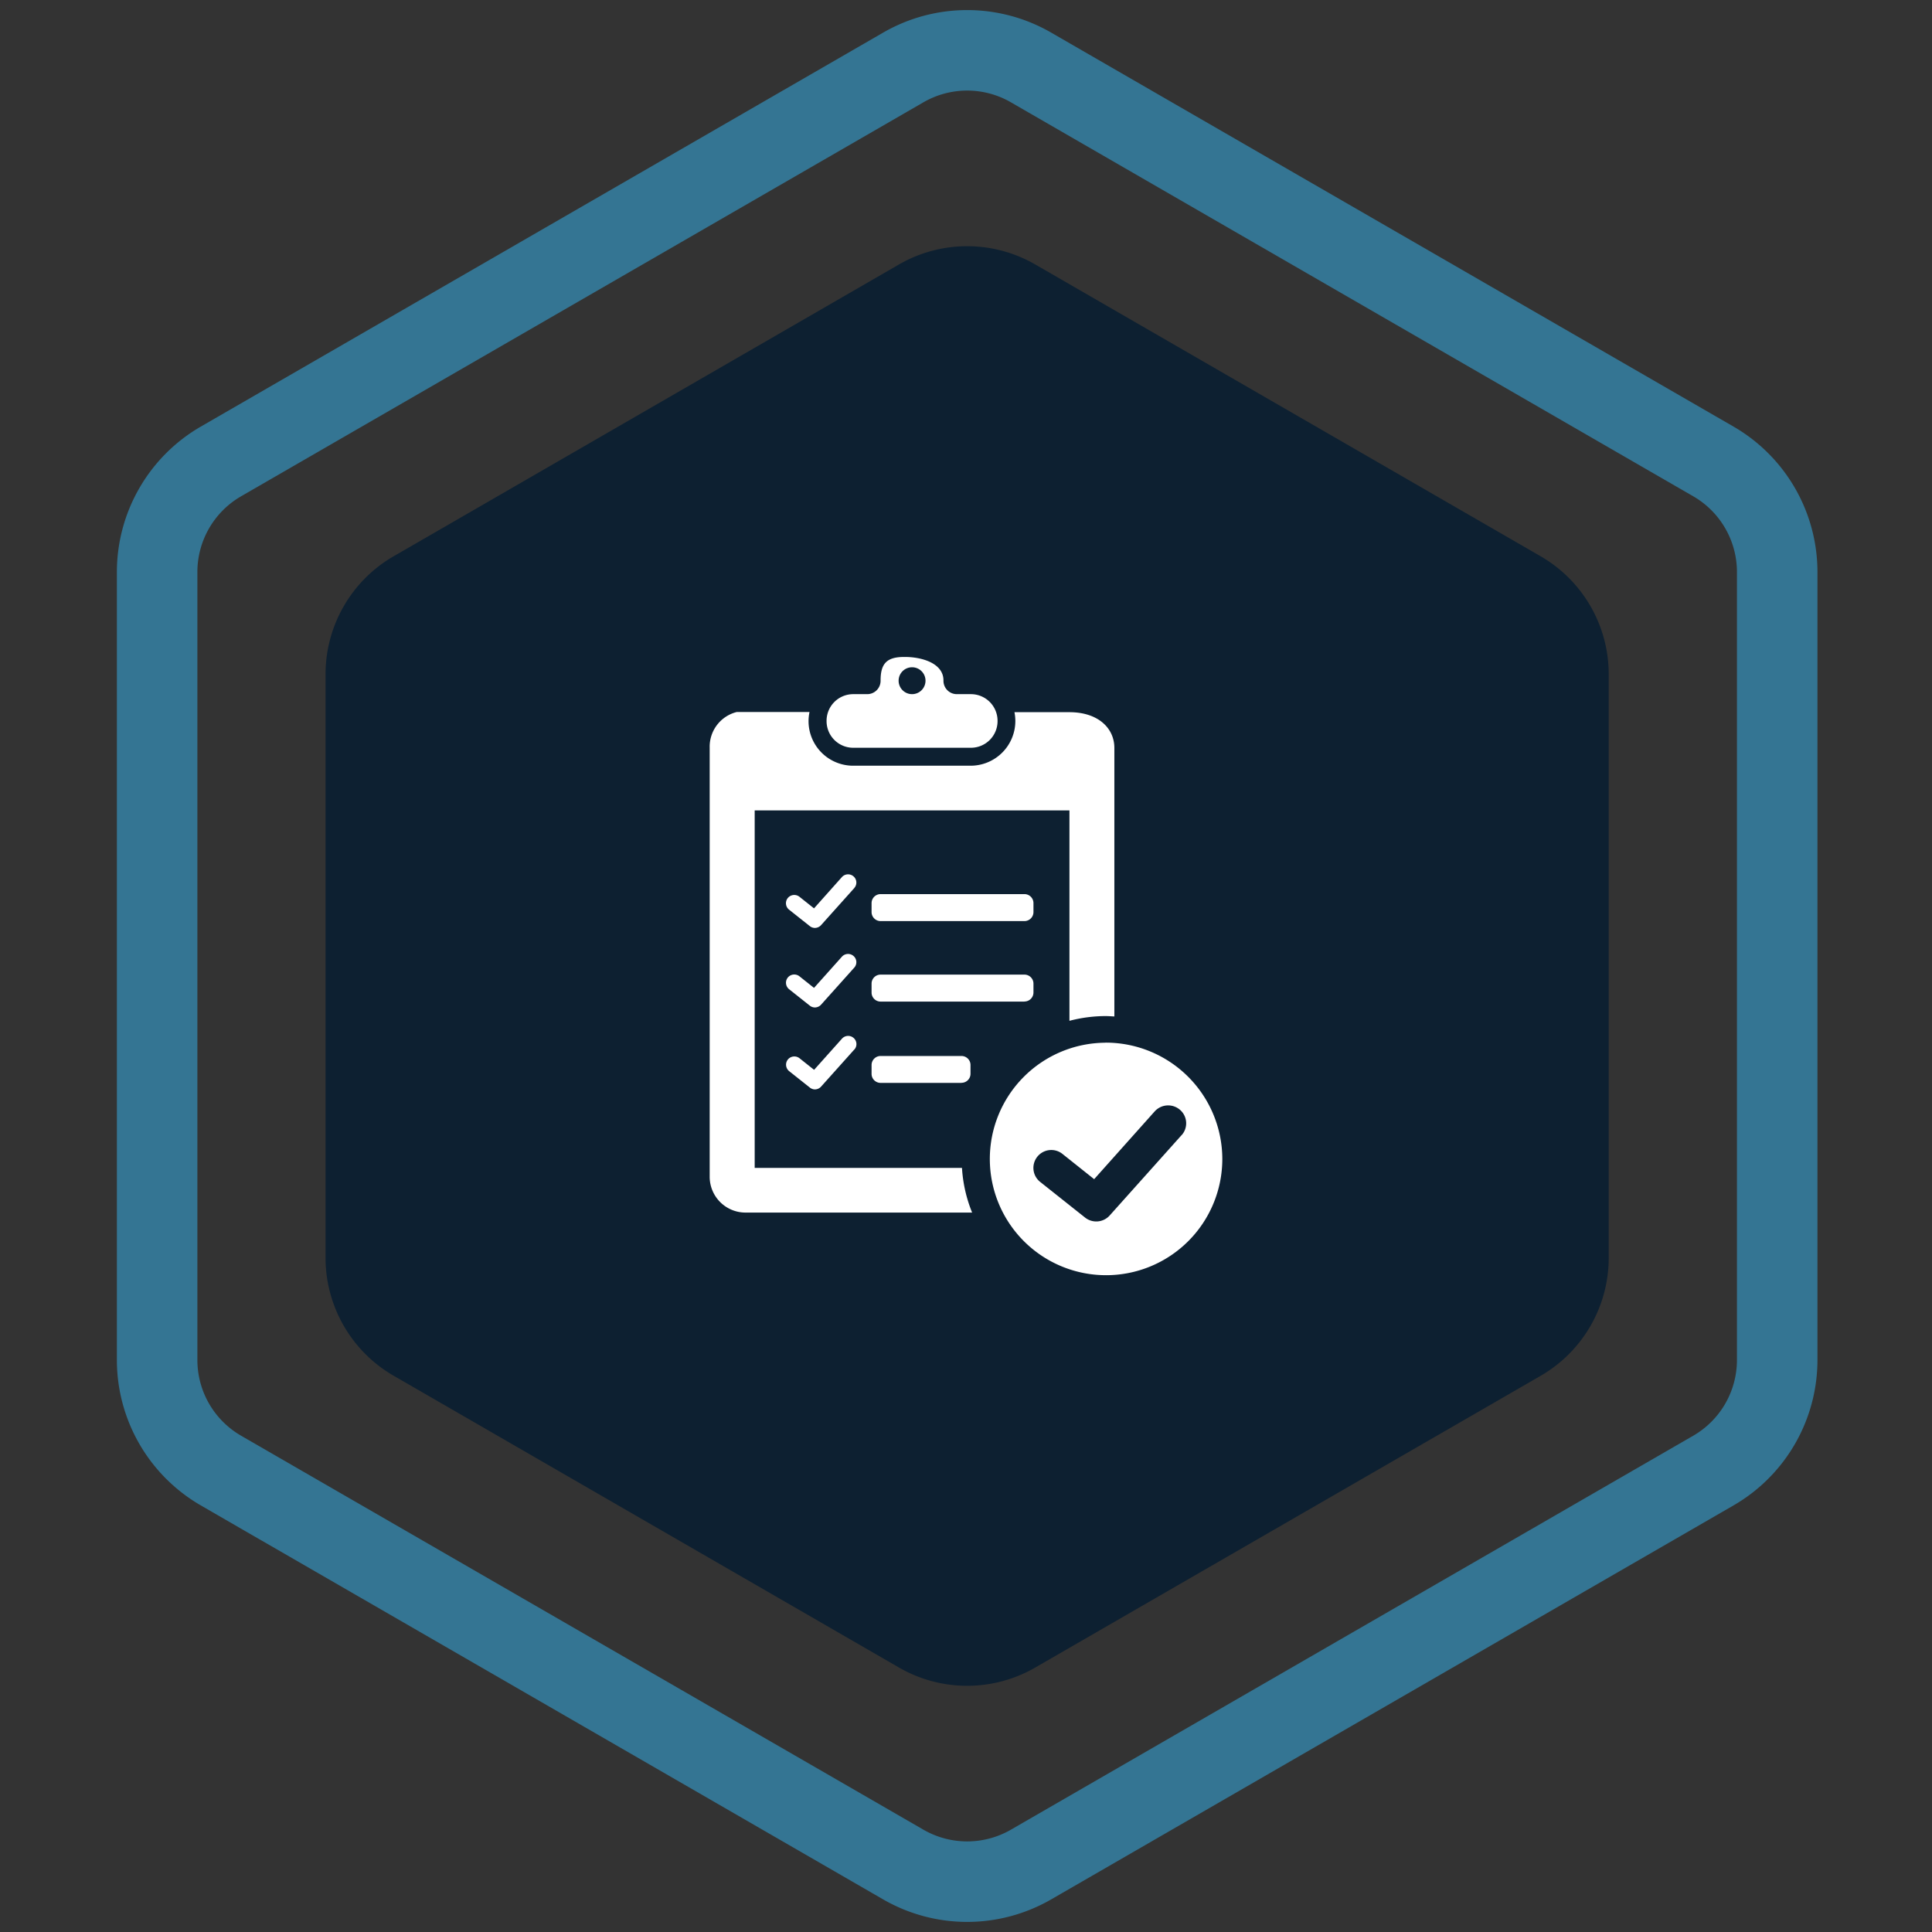
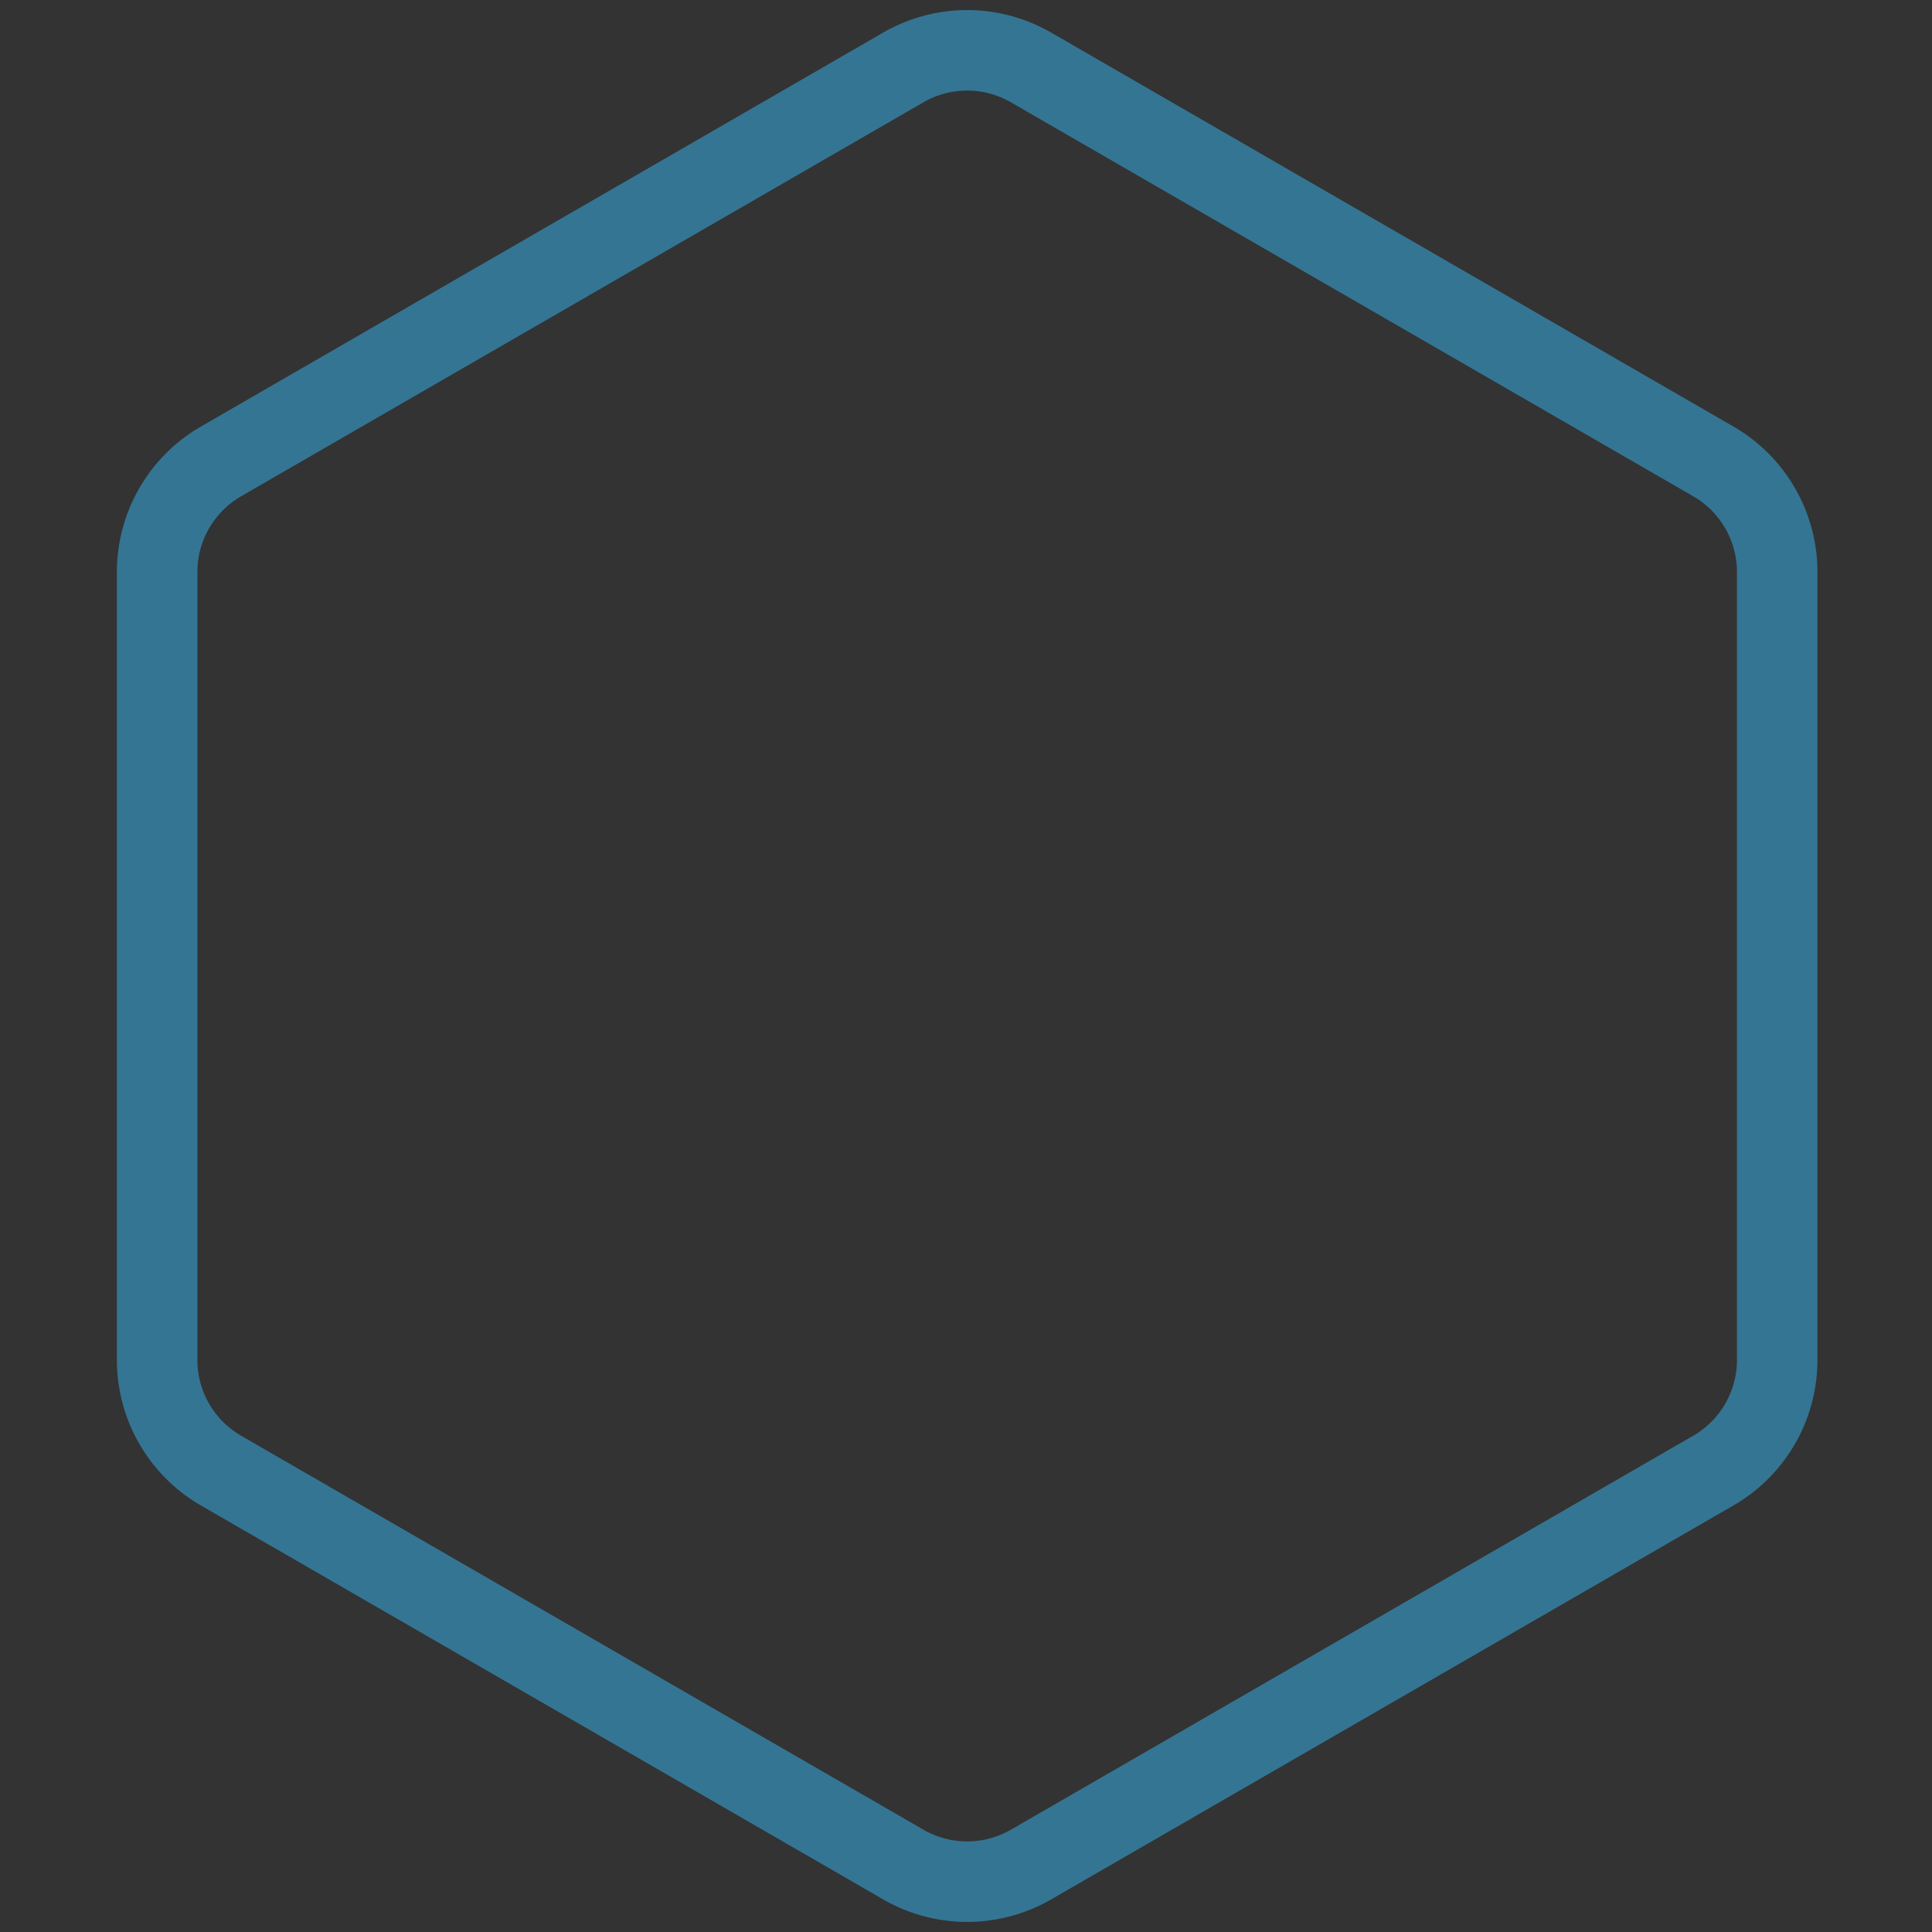
<svg xmlns="http://www.w3.org/2000/svg" width="24" height="24" viewBox="0 0 24 24">
  <rect x="0" y="0" width="24" height="24" fill="#333333" stroke="none" />
  <path d="M11.221.838a1.586,1.586,0,0,1,1.587,0L21.284,5.732a1.587,1.587,0,0,1,.793,1.374v9.788a1.587,1.587,0,0,1-.793,1.374l-8.476,4.894a1.587,1.587,0,0,1-1.587,0l-8.476-4.894a1.587,1.587,0,0,1-.793-1.374V7.106a1.587,1.587,0,0,1,.793-1.374Z" fill="none" stroke="#347593" />
-   <path d="M11.168,3.285a1.693,1.693,0,0,1,1.692,0L19.138,6.91a1.693,1.693,0,0,1,.846,1.466v7.249a1.693,1.693,0,0,1-.846,1.466L12.86,20.715a1.693,1.693,0,0,1-1.692,0L4.89,17.09a1.693,1.693,0,0,1-.846-1.466V8.376A1.693,1.693,0,0,1,4.89,6.91Z" fill="#0d2031" />
-   <path d="M12.059,8.623h-.172a.166.166,0,0,1-.167-.166V8.452c0-.212-.266-.291-.479-.291h-.009c-.213,0-.293.079-.293.291v.005a.166.166,0,0,1-.167.166h-.172a.331.331,0,0,0-.332.33v.006a.331.331,0,0,0,.332.33H12.06a.331.331,0,0,0,.332-.33V8.953a.331.331,0,0,0-.332-.33Zm-.73,0a.167.167,0,1,1,.168-.167A.167.167,0,0,1,11.329,8.623Zm.746,6.44H9.262a.445.445,0,0,1-.446-.444V9.289a.444.444,0,0,1,.335-.444h.905a.562.562,0,0,0-.012.115.554.554,0,0,0,.555.552h1.459a.556.556,0,0,0,.555-.558.57.57,0,0,0-.011-.107h.682c.358,0,.559.199.559.444v3.336c-.037-.002-.074-.005-.112-.005a1.783,1.783,0,0,0-.446.059V10.067h-3.91v4.441H11.95a1.752,1.752,0,0,0,.126.555Zm1.656-2.11a1.444,1.444,0,1,0,1.453,1.444A1.448,1.448,0,0,0,13.731,12.952Zm.948,1.147-.894.999a.224.224,0,0,1-.306.026l-.559-.444a.222.222,0,1,1,.279-.346l.393.313.752-.842a.225.225,0,0,1,.316-.018A.221.221,0,0,1,14.68,14.1Zm-1.953-1.658H10.939a.112.112,0,0,1-.112-.111v-.112a.112.112,0,0,1,.112-.112h1.787a.112.112,0,0,1,.112.112V12.33A.112.112,0,0,1,12.726,12.441Zm0-1H10.939a.112.112,0,0,1-.112-.111v-.112a.112.112,0,0,1,.112-.112h1.787a.112.112,0,0,1,.112.112V11.33A.112.112,0,0,1,12.726,11.442Zm-.782,2.01H10.939a.112.112,0,0,1-.112-.111v-.112a.112.112,0,0,1,.112-.111h1.005a.112.112,0,0,1,.112.111V13.34A.112.112,0,0,1,11.944,13.451Zm-1.332-2.42-.412.46a.105.105,0,0,1-.077.035.102.102,0,0,1-.064-.023l-.257-.204a.102.102,0,0,1-.016-.144.104.104,0,0,1,.145-.016l.181.144.346-.388a.103.103,0,0,1,.145-.009.101.101,0,0,1,.009.144Zm0,.988-.412.46a.105.105,0,0,1-.077.035.102.102,0,0,1-.064-.023l-.257-.204a.103.103,0,0,1-.016-.144.104.104,0,0,1,.145-.016l.181.144.346-.387a.103.103,0,0,1,.145-.009.101.101,0,0,1,.009.144Zm0,1.018-.412.46a.105.105,0,0,1-.077.035A.102.102,0,0,1,10.06,13.51l-.257-.204a.103.103,0,0,1-.016-.144.104.104,0,0,1,.145-.016l.181.144.346-.387a.103.103,0,0,1,.145-.009.101.101,0,0,1,.009.144Z" fill="#fff" />
</svg>